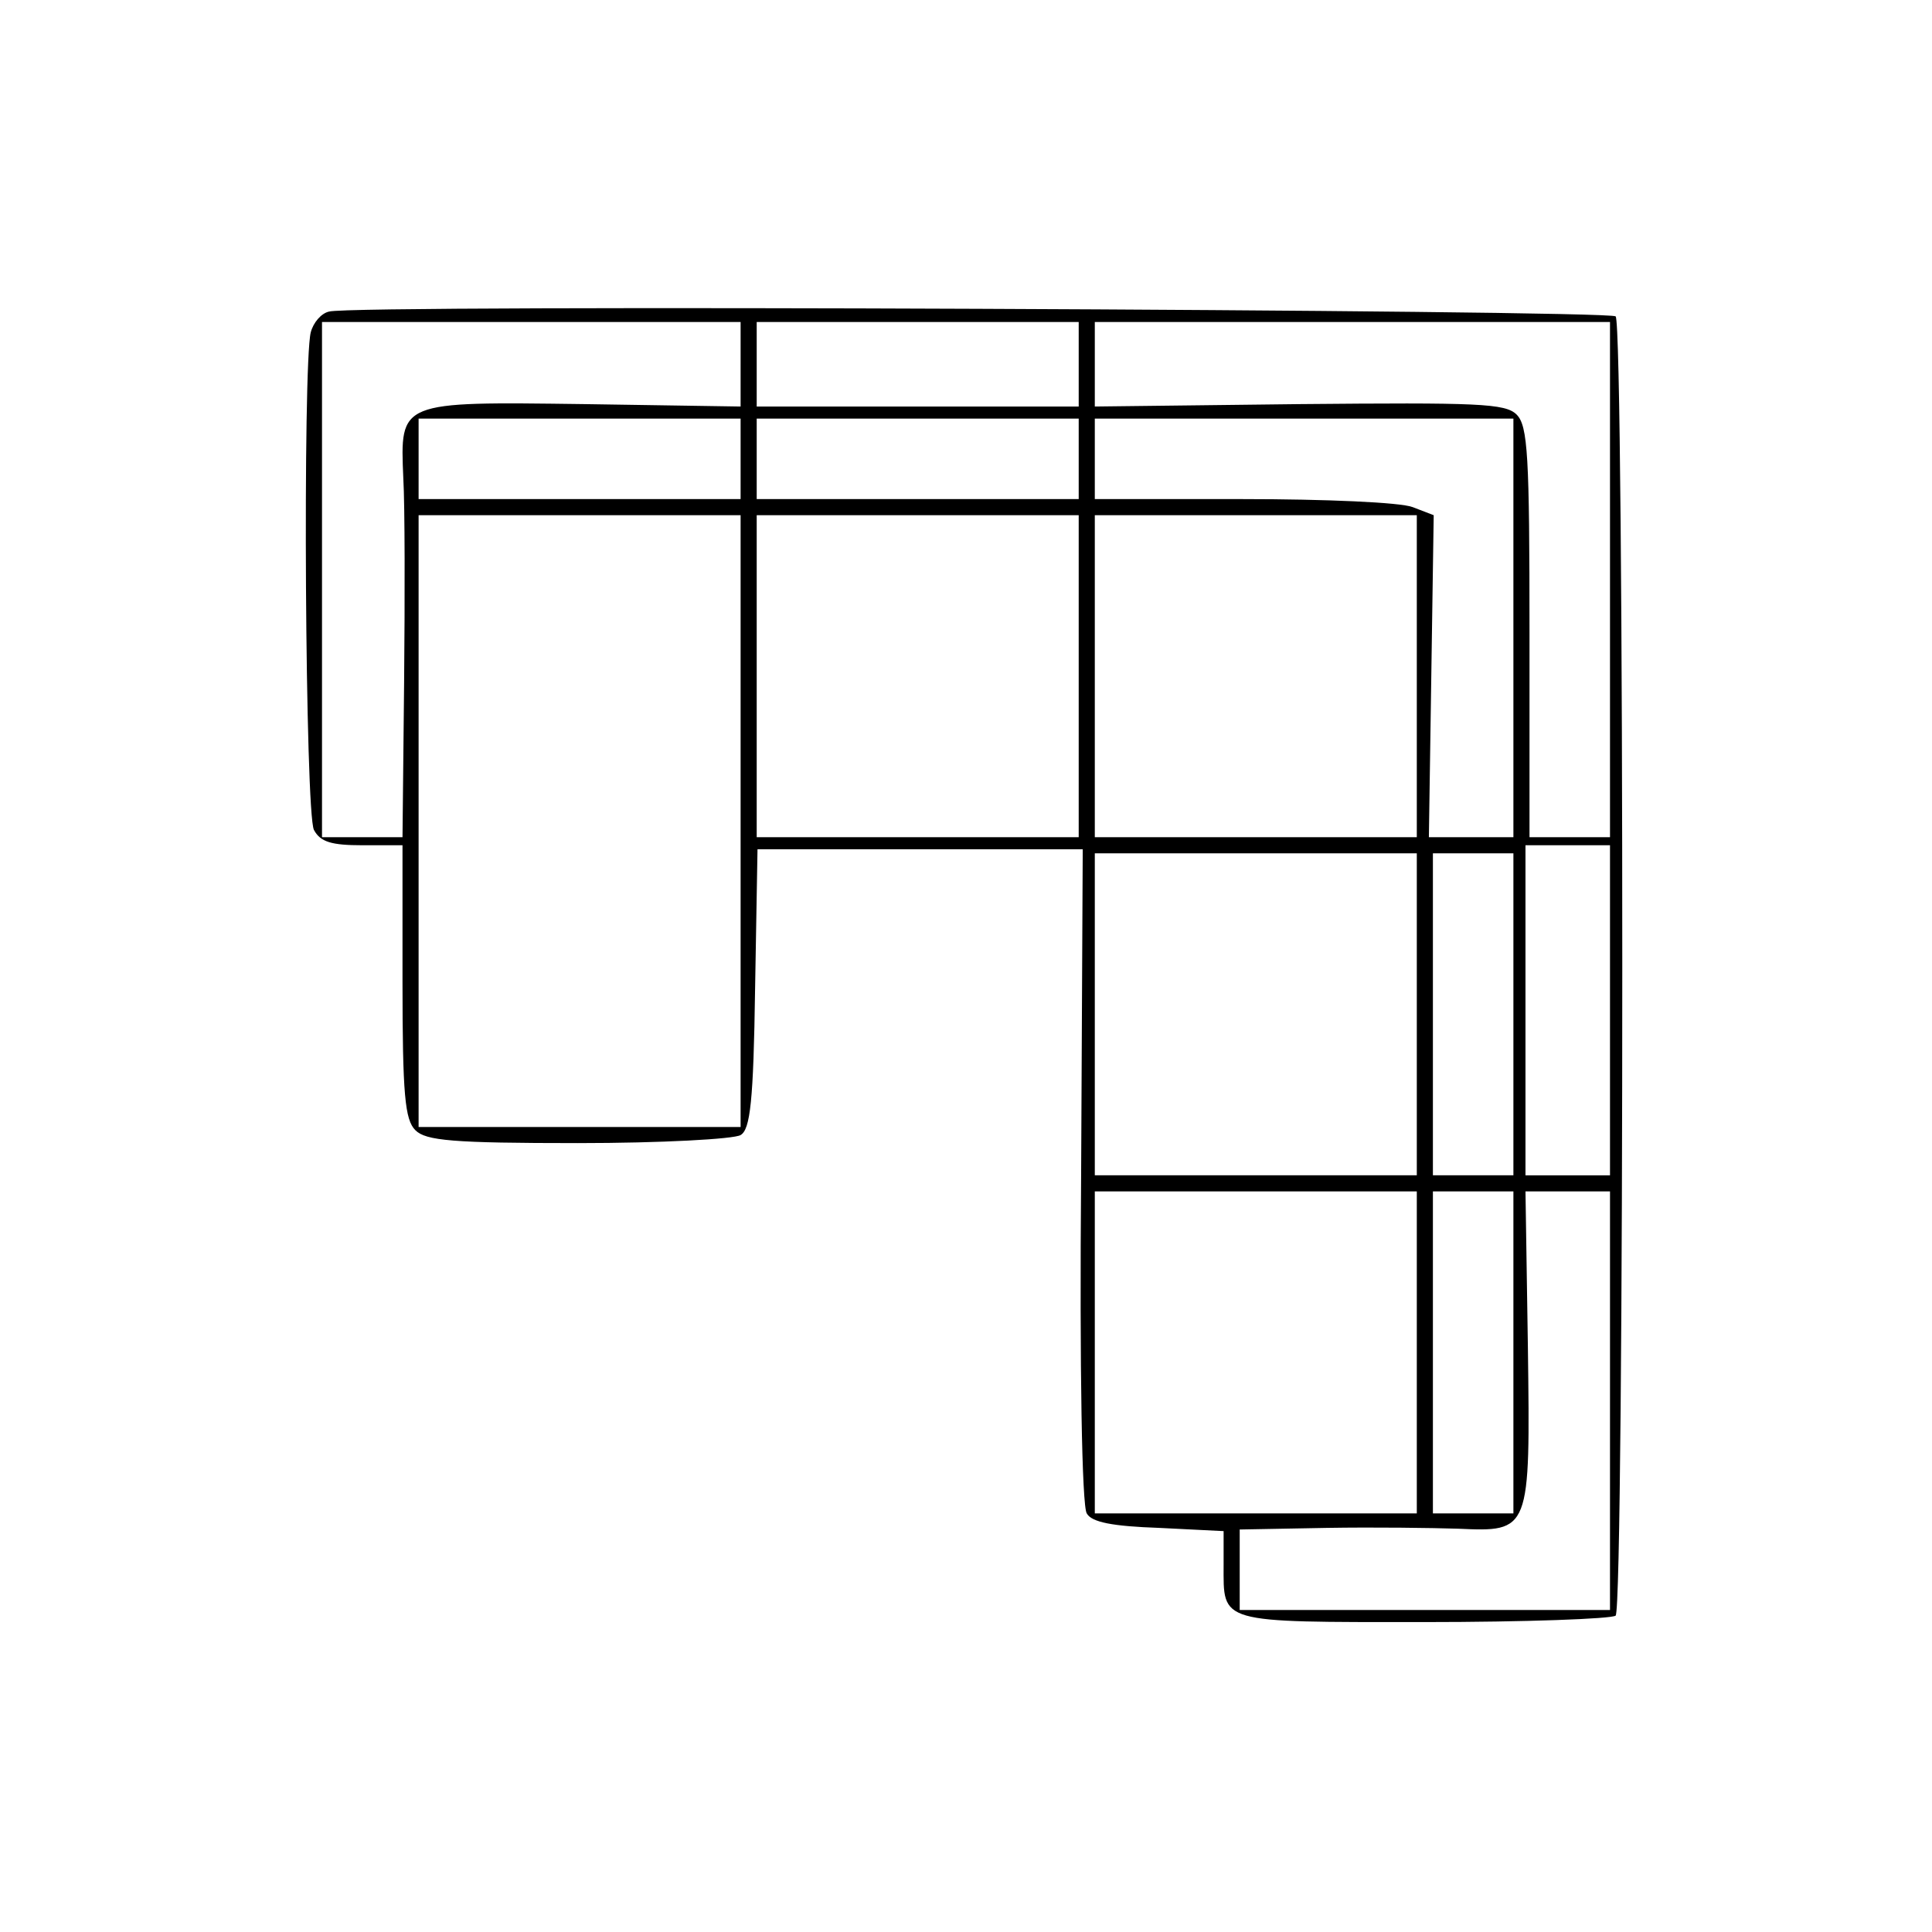
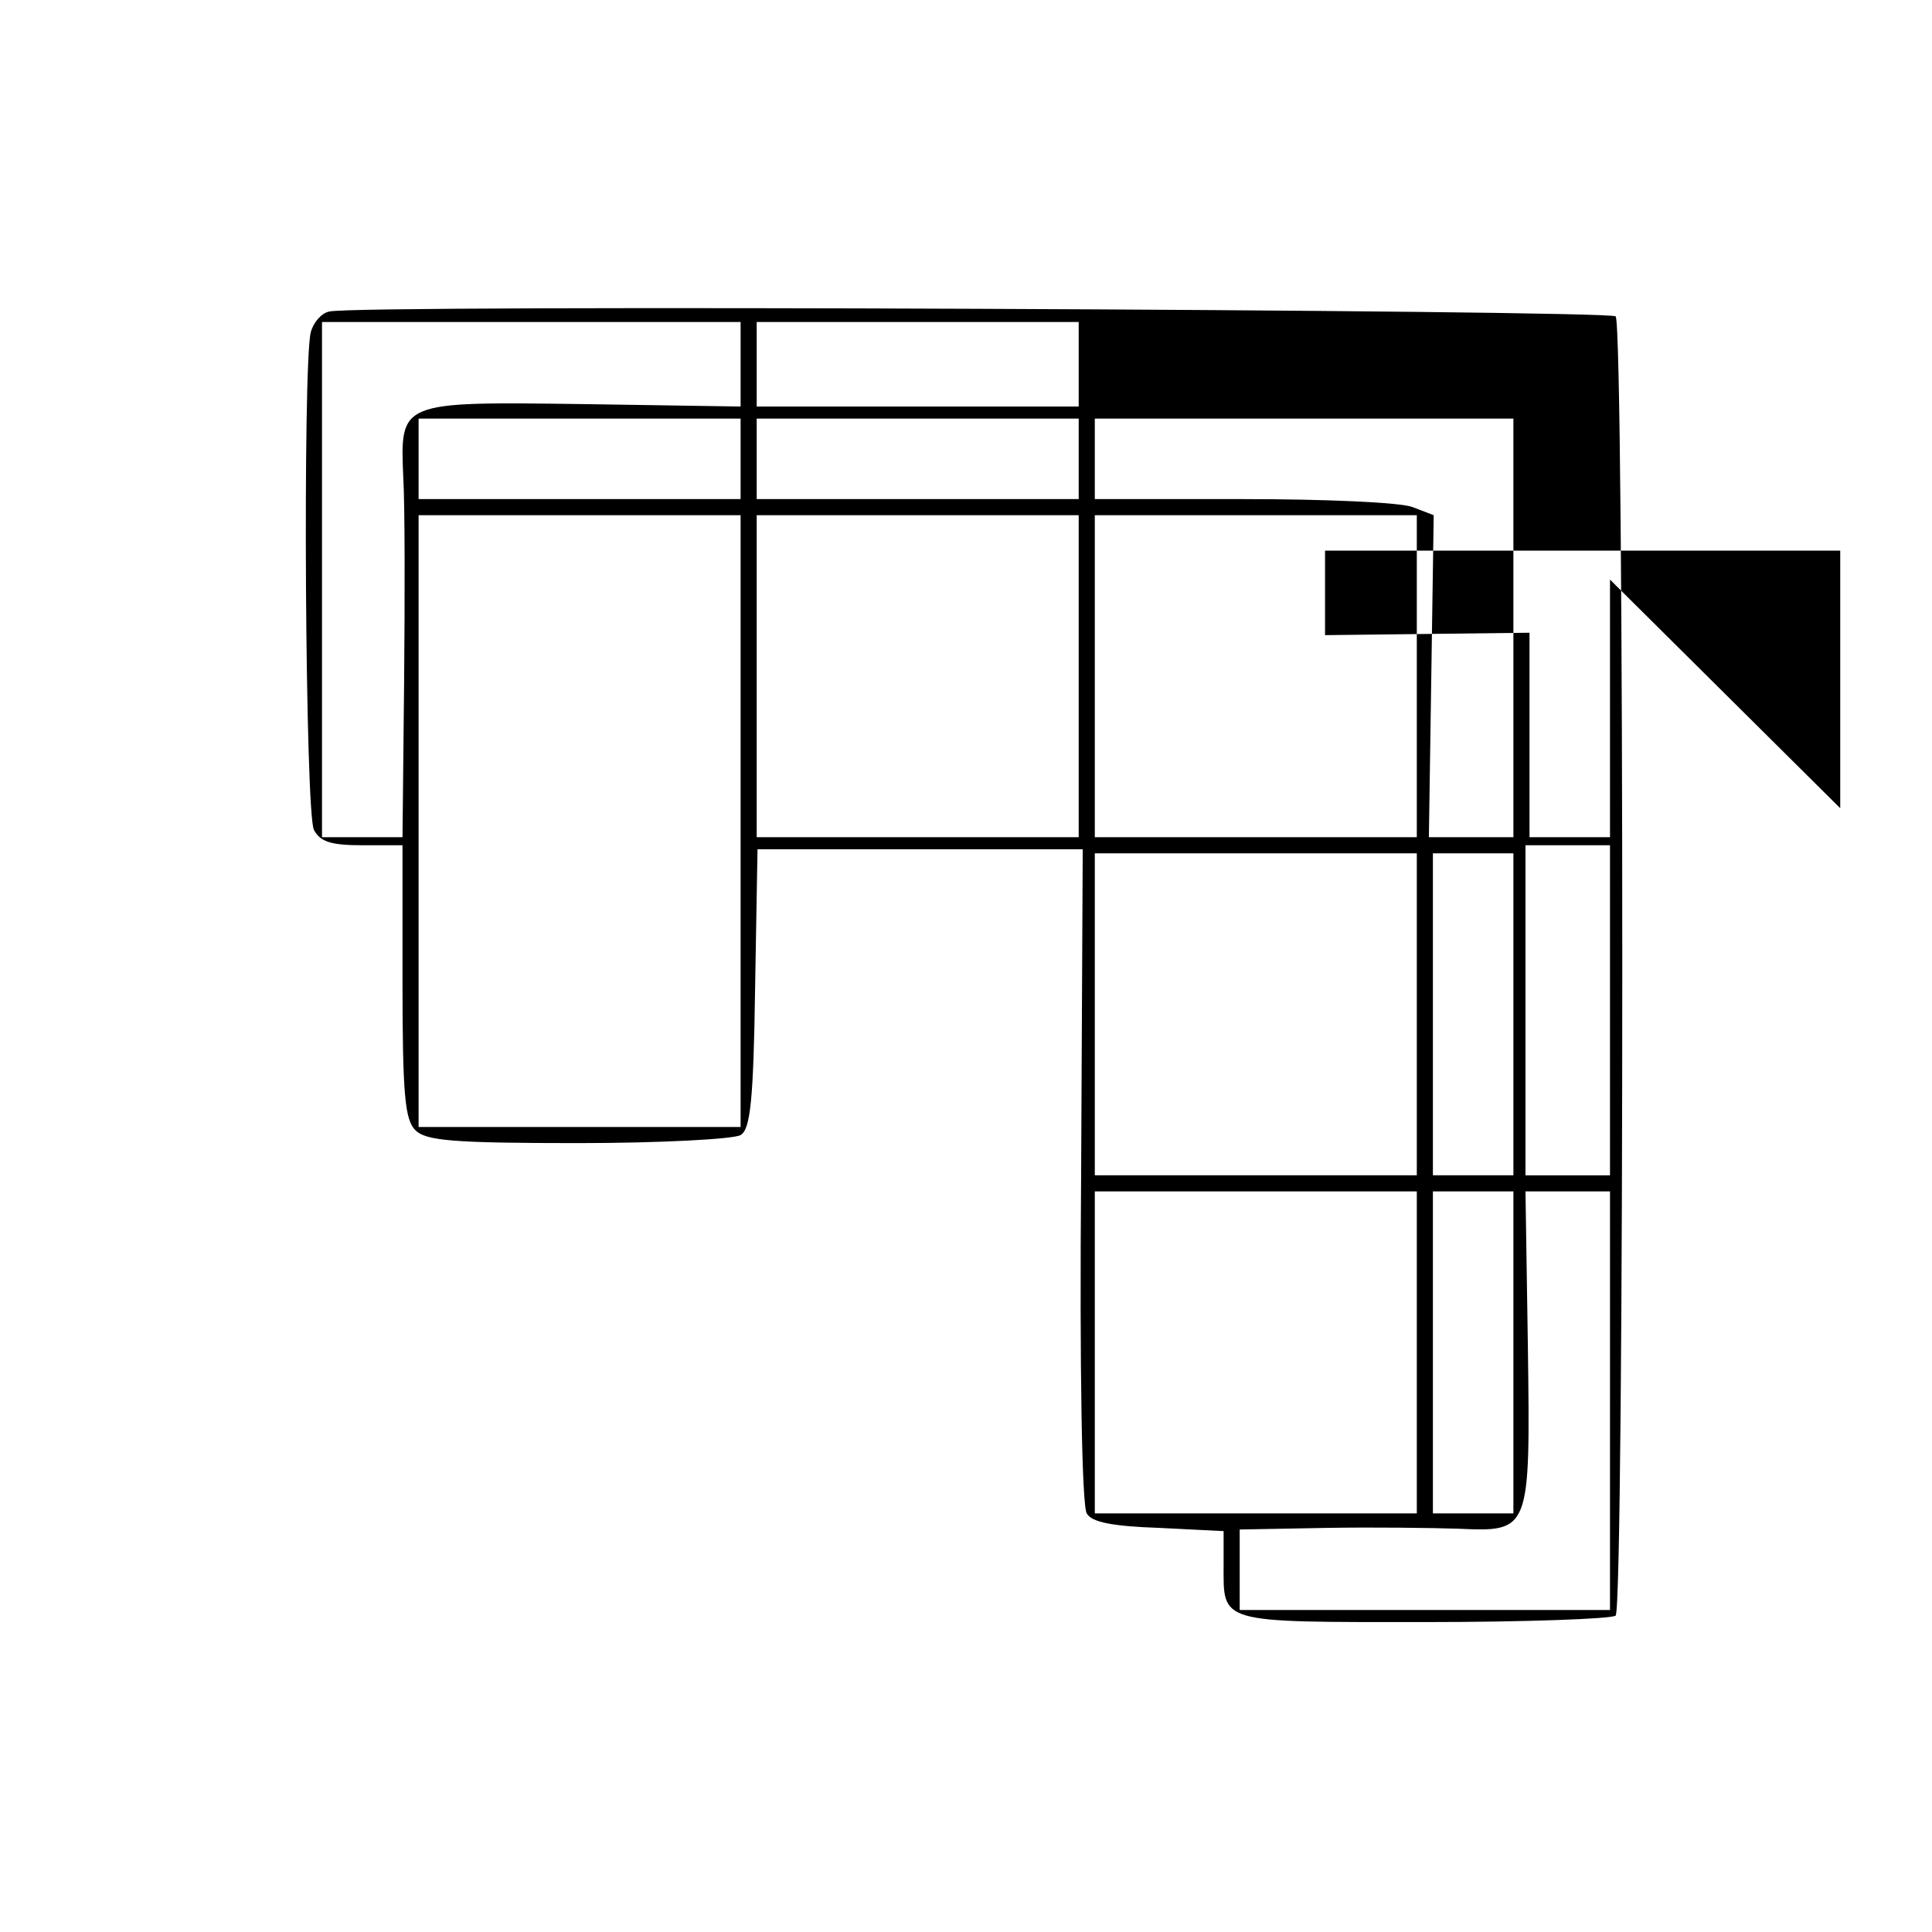
<svg xmlns="http://www.w3.org/2000/svg" version="1.0" width="240pt" height="240pt" viewBox="0 0 240 240" preserveAspectRatio="xMidYMid meet">
  <g transform="translate(0,240) scale(0.1,-0.1)" fill="#000000" stroke="none">
-     <path d="M409 2013 c-10 -2 -20 -14 -23 -26 -10 -40 -7 -597 4 -618 8 -15 22 -19 60 -19 l50 0 0 -169 c0 -141 3 -172 16 -185 13 -13 46 -16 202 -16 103 0 194 5 202 10 12 7 16 42 18 182 l3 173 202 0 202 0 -2 -405 c-2 -241 1 -411 7 -420 6 -11 32 -16 90 -18 l80 -4 0 -42 c0 -73 -8 -71 249 -71 126 0 233 4 238 8 11 11 11 1603 0 1614 -9 8 -1568 15 -1598 6z m511 -65 l0 -53 -194 3 c-231 3 -229 4 -225 -92 2 -34 2 -148 1 -253 l-2 -193 -50 0 -50 0 0 320 0 320 260 0 260 0 0 -52z m420 0 l0 -53 -200 0 -200 0 0 53 0 52 200 0 200 0 0 -52z m660 -268 l0 -320 -50 0 -50 0 0 254 c0 220 -2 257 -16 271 -14 14 -48 15 -270 13 l-254 -3 0 53 0 52 320 0 320 0 0 -320z m-1080 150 l0 -50 -200 0 -200 0 0 50 0 50 200 0 200 0 0 -50z m420 0 l0 -50 -200 0 -200 0 0 50 0 50 200 0 200 0 0 -50z m540 -210 l0 -260 -52 0 -53 0 3 200 3 200 -26 10 c-15 6 -109 10 -211 10 l-184 0 0 50 0 50 260 0 260 0 0 -260z m-960 -240 l0 -380 -200 0 -200 0 0 380 0 380 200 0 200 0 0 -380z m420 180 l0 -200 -200 0 -200 0 0 200 0 200 200 0 200 0 0 -200z m420 0 l0 -200 -200 0 -200 0 0 200 0 200 200 0 200 0 0 -200z m240 -415 l0 -205 -52 0 -53 0 0 205 0 205 53 0 52 0 0 -205z m-240 -5 l0 -200 -200 0 -200 0 0 200 0 200 200 0 200 0 0 -200z m120 0 l0 -200 -50 0 -50 0 0 200 0 200 50 0 50 0 0 -200z m-120 -420 l0 -200 -200 0 -200 0 0 200 0 200 200 0 200 0 0 -200z m120 0 l0 -200 -50 0 -50 0 0 200 0 200 50 0 50 0 0 -200z m120 -60 l0 -260 -230 0 -230 0 0 50 0 50 108 2 c59 1 132 0 163 -1 90 -4 90 -4 87 225 l-3 194 53 0 52 0 0 -260z" />
+     <path d="M409 2013 c-10 -2 -20 -14 -23 -26 -10 -40 -7 -597 4 -618 8 -15 22 -19 60 -19 l50 0 0 -169 c0 -141 3 -172 16 -185 13 -13 46 -16 202 -16 103 0 194 5 202 10 12 7 16 42 18 182 l3 173 202 0 202 0 -2 -405 c-2 -241 1 -411 7 -420 6 -11 32 -16 90 -18 l80 -4 0 -42 c0 -73 -8 -71 249 -71 126 0 233 4 238 8 11 11 11 1603 0 1614 -9 8 -1568 15 -1598 6z m511 -65 l0 -53 -194 3 c-231 3 -229 4 -225 -92 2 -34 2 -148 1 -253 l-2 -193 -50 0 -50 0 0 320 0 320 260 0 260 0 0 -52z m420 0 l0 -53 -200 0 -200 0 0 53 0 52 200 0 200 0 0 -52z m660 -268 l0 -320 -50 0 -50 0 0 254 l-254 -3 0 53 0 52 320 0 320 0 0 -320z m-1080 150 l0 -50 -200 0 -200 0 0 50 0 50 200 0 200 0 0 -50z m420 0 l0 -50 -200 0 -200 0 0 50 0 50 200 0 200 0 0 -50z m540 -210 l0 -260 -52 0 -53 0 3 200 3 200 -26 10 c-15 6 -109 10 -211 10 l-184 0 0 50 0 50 260 0 260 0 0 -260z m-960 -240 l0 -380 -200 0 -200 0 0 380 0 380 200 0 200 0 0 -380z m420 180 l0 -200 -200 0 -200 0 0 200 0 200 200 0 200 0 0 -200z m420 0 l0 -200 -200 0 -200 0 0 200 0 200 200 0 200 0 0 -200z m240 -415 l0 -205 -52 0 -53 0 0 205 0 205 53 0 52 0 0 -205z m-240 -5 l0 -200 -200 0 -200 0 0 200 0 200 200 0 200 0 0 -200z m120 0 l0 -200 -50 0 -50 0 0 200 0 200 50 0 50 0 0 -200z m-120 -420 l0 -200 -200 0 -200 0 0 200 0 200 200 0 200 0 0 -200z m120 0 l0 -200 -50 0 -50 0 0 200 0 200 50 0 50 0 0 -200z m120 -60 l0 -260 -230 0 -230 0 0 50 0 50 108 2 c59 1 132 0 163 -1 90 -4 90 -4 87 225 l-3 194 53 0 52 0 0 -260z" />
  </g>
</svg>